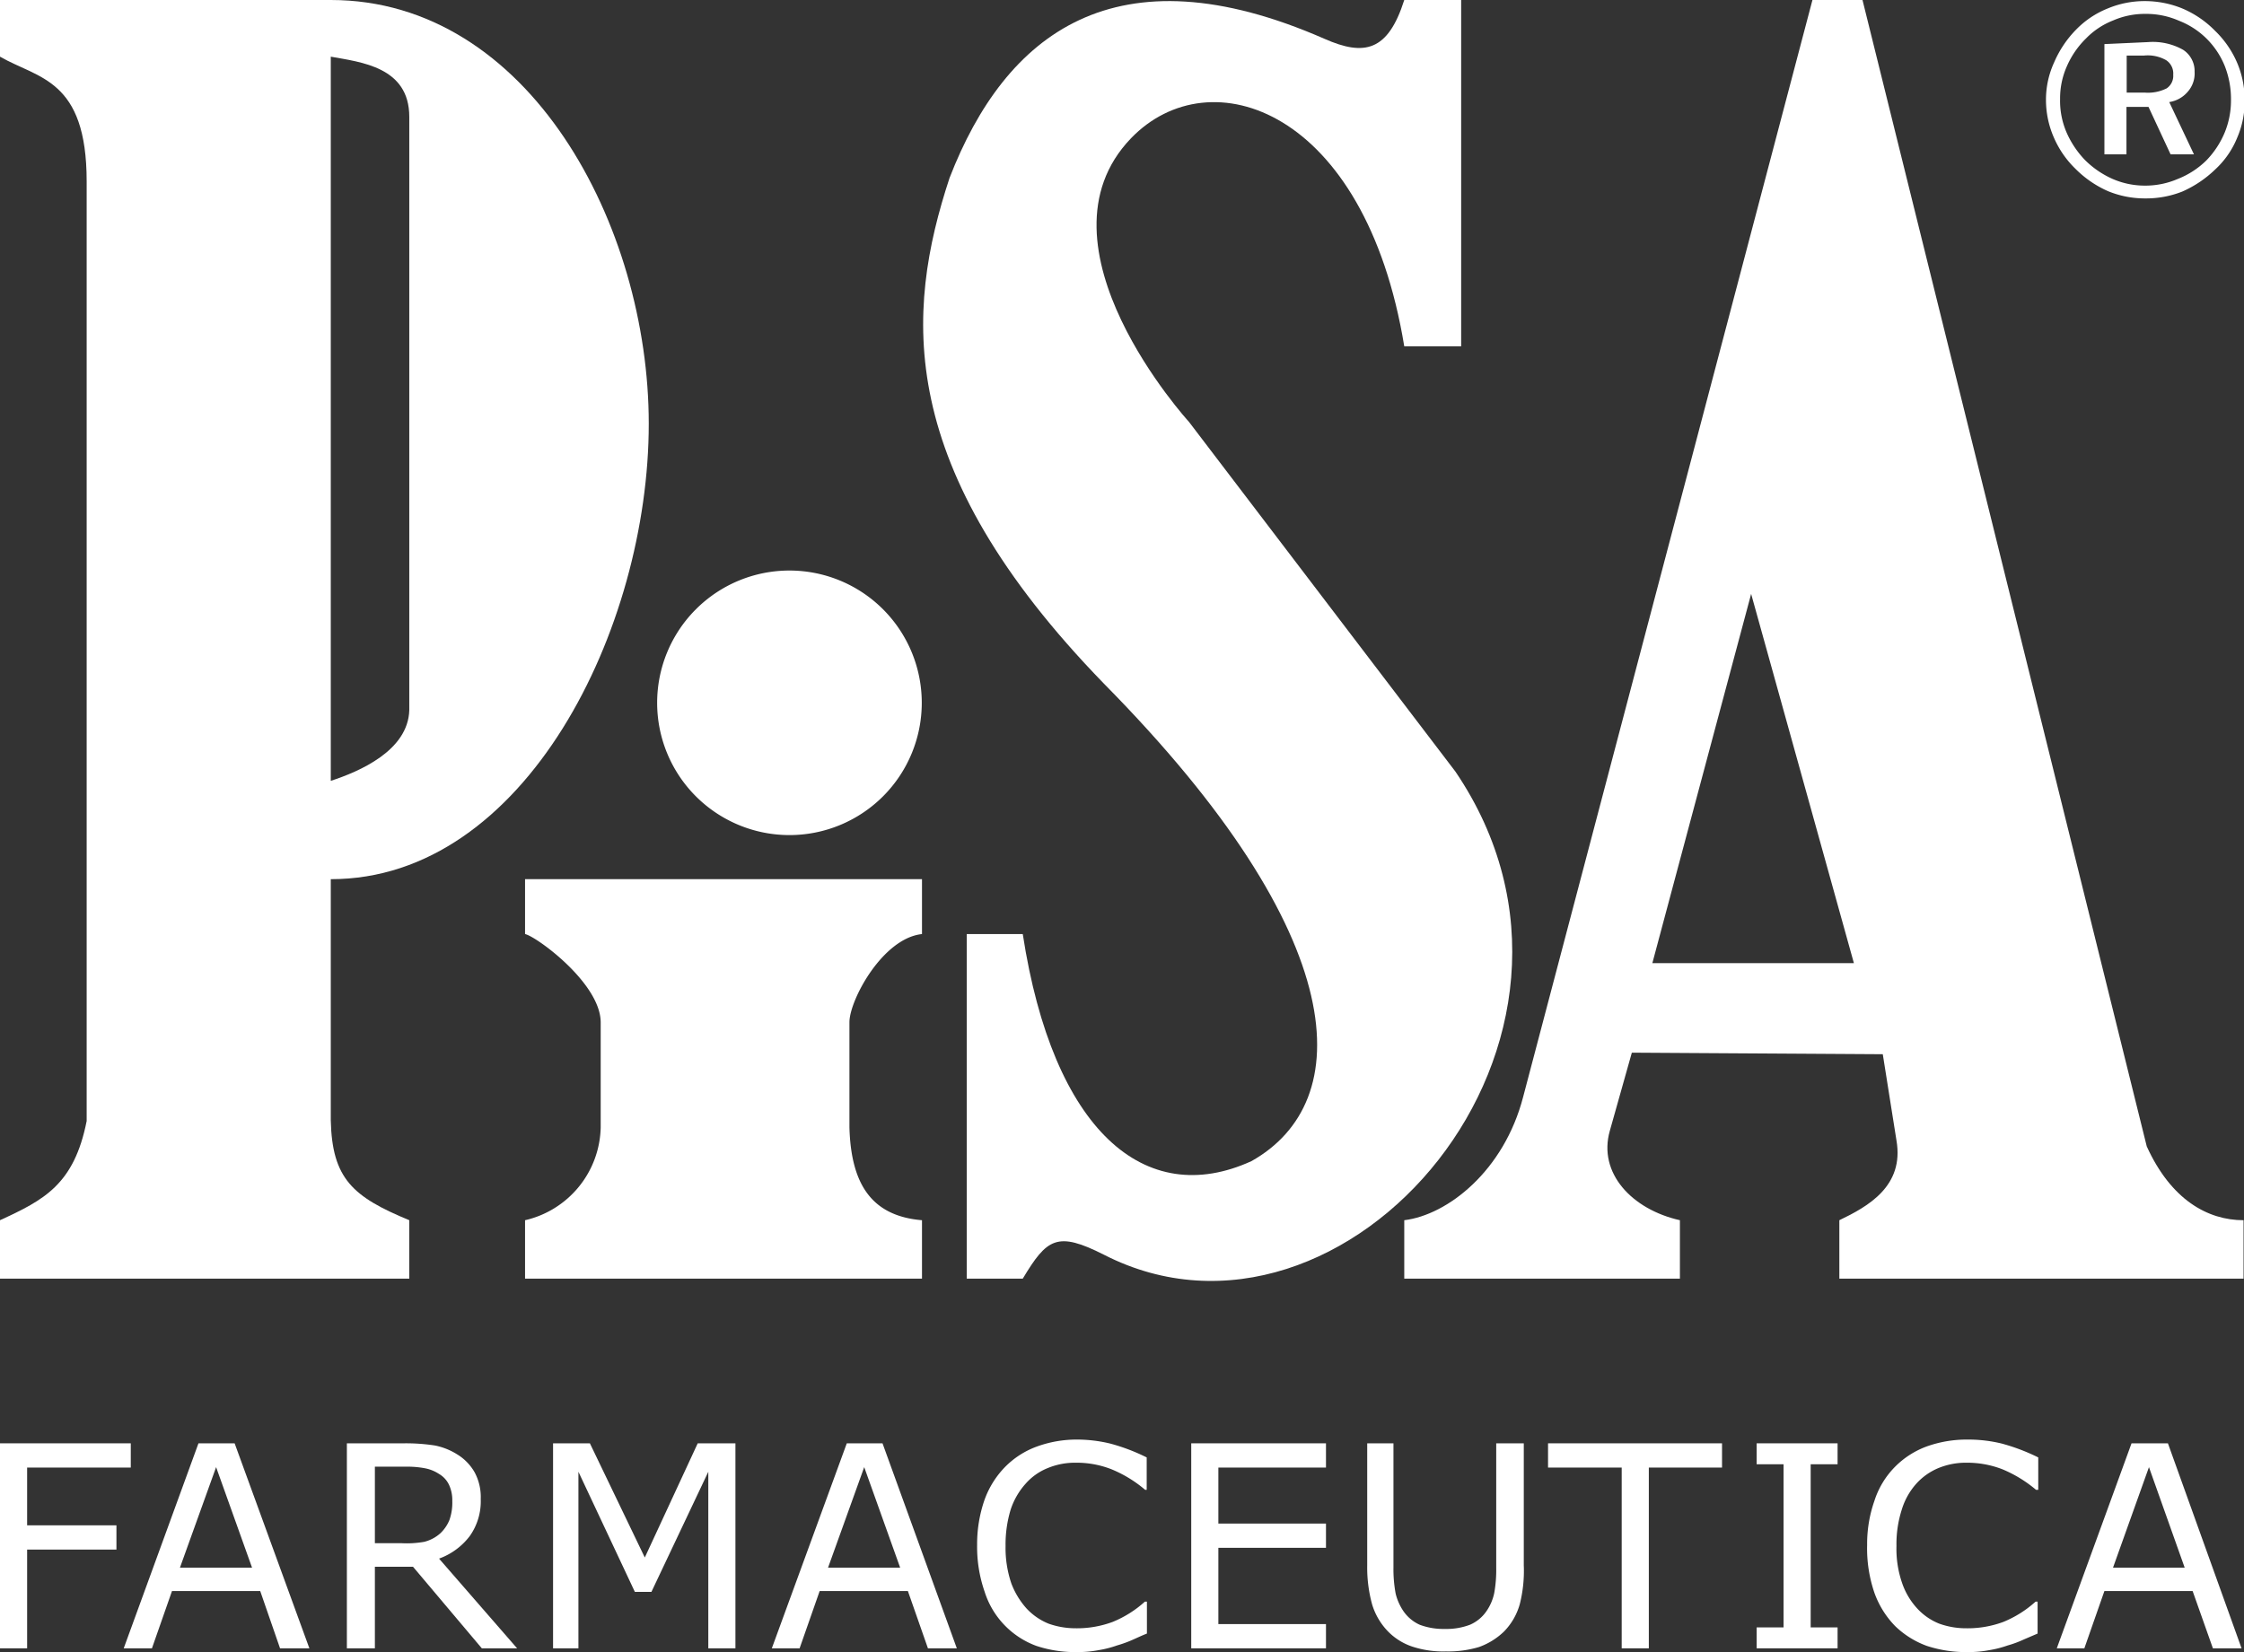
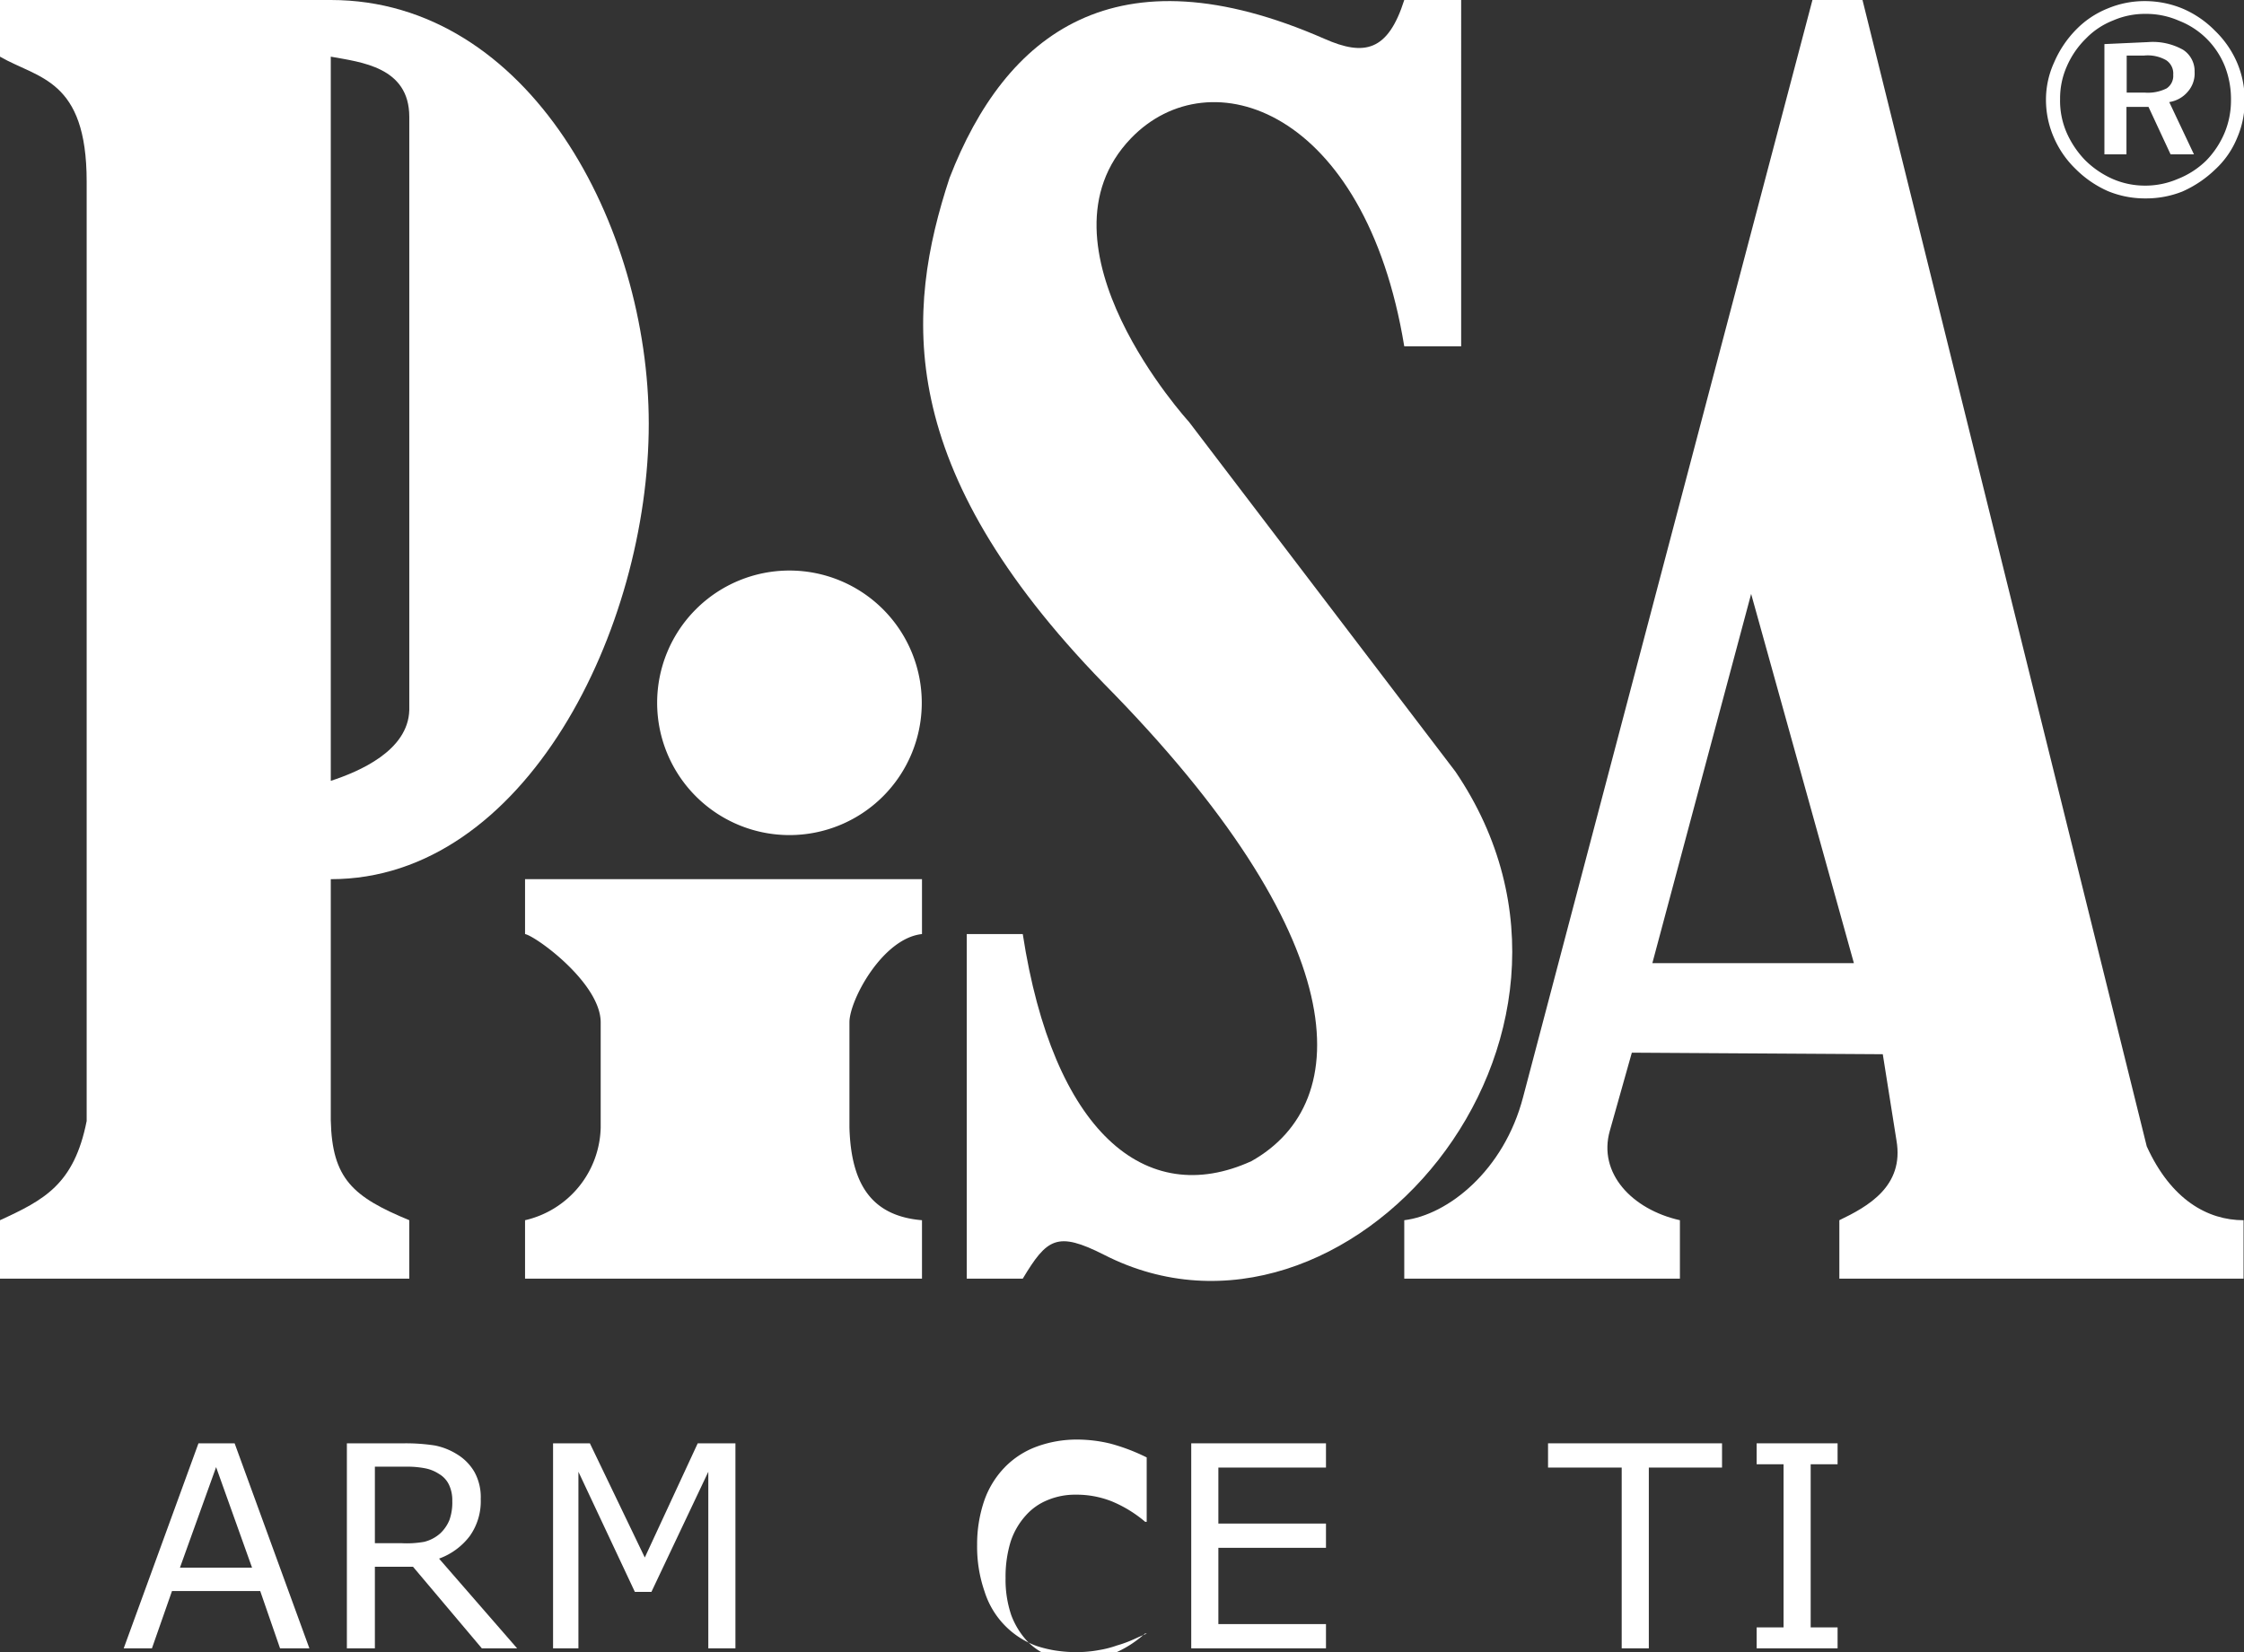
<svg xmlns="http://www.w3.org/2000/svg" viewBox="0 0 101.76 74.95">
  <rect x="0" y="0" width="101.76" height="74.95" fill="#333333" stroke="none" />
  <defs>
    <style>.cls-1{fill:#fff;}</style>
  </defs>
  <g id="Capa_2" data-name="Capa 2">
    <g id="Capa_1-2" data-name="Capa 1">
      <path class="cls-1" d="M23.81,42.37c.5.1,3.42,2.22,3.43,4v4.77a4.42,4.42,0,0,1-3.43,4.21V58h18V55.35c-2.28-.19-3.22-1.63-3.29-4.21V46.37c0-1,1.5-3.81,3.29-4V39.88h-18Z" />
      <path class="cls-1" d="M29.42,19.22C29.42,10.24,24,0,15,0H0V2.57c1.73,1,3.93,1,3.93,5.66l0,42.62C3.36,53.73,2,54.43,0,55.35V58H18.56V55.35C16,54.29,15.06,53.47,15,50.82V39.88C23.82,39.89,29.42,28.51,29.42,19.22ZM15,35.42V2.57c1.36.25,3.56.46,3.56,2.73V32.21C18.51,34.05,16.29,35,15,35.42Z" />
      <path class="cls-1" d="M35.8,37.88a6,6,0,1,0-6-6A6,6,0,0,0,35.8,37.88Z" />
      <path class="cls-1" d="M97.35,52,84.46,0H82.19L69.07,49.76c-.87,3.35-3.42,5.35-5.39,5.59V58h12.5V55.35C74,54.86,72.46,53.21,73,51.3l1-3.55,11.38.07L86,51.73c.36,2.08-1.3,3-2.59,3.62V58h18.33V55.35C100.11,55.35,98.45,54.42,97.35,52ZM74.93,43.69l4.48-16.75,4.66,16.75Z" />
      <path class="cls-1" d="M66,35,53.92,19.14s-7.31-8-2.63-12.87c3.58-3.71,10.62-1.34,12.39,9.44h2.58V0H63.68c-.74,2.33-1.81,2.56-3.62,1.76-9.49-4.16-14.47-.22-17,6.31-2,6.08-2.55,13.11,7,22.94C61.45,42.55,61.5,50,56.75,52.67c-4.82,2.2-9-1.37-10.37-10.3H43.84V58h2.54c1.1-1.83,1.56-2.16,3.69-1.08C61,62.51,74.25,47.16,66,35Z" />
      <polygon class="cls-1" points="29.24 70.65 26.75 65.47 25.08 65.47 25.08 74.77 26.23 74.77 26.23 66.76 28.79 72.21 29.54 72.21 32.12 66.76 32.12 74.77 33.35 74.77 33.35 65.47 31.64 65.47 29.24 70.65" />
      <path class="cls-1" d="M21.3,69.68A2.72,2.72,0,0,0,21.8,68a2.37,2.37,0,0,0-.28-1.22,2.27,2.27,0,0,0-.79-.81,3,3,0,0,0-1-.4,8.69,8.69,0,0,0-1.4-.1h-2.6v9.3H17v-3.7h1.73l3.12,3.7h1.6L19.91,70.7A3.05,3.05,0,0,0,21.3,69.68ZM18.2,70H17V66.53H18.4a4.26,4.26,0,0,1,.86.07,1.74,1.74,0,0,1,.65.26,1.13,1.13,0,0,1,.46.51,1.65,1.65,0,0,1,.14.72,2.36,2.36,0,0,1-.13.86,1.74,1.74,0,0,1-.41.6,1.71,1.71,0,0,1-.74.39A4.55,4.55,0,0,1,18.2,70Z" />
-       <path class="cls-1" d="M38.4,65.47,35,74.77h1.26l.91-2.6h4l.91,2.6h1.31l-3.37-9.3Zm-.85,5.64,1.64-4.56,1.63,4.56Z" />
-       <polygon class="cls-1" points="0 74.77 1.23 74.77 1.23 70.29 5.28 70.29 5.28 69.19 1.23 69.19 1.23 66.57 5.93 66.57 5.93 65.47 0 65.47 0 74.77" />
      <path class="cls-1" d="M9,65.47l-3.39,9.3H6.89l.91-2.6h4l.9,2.6h1.33l-3.39-9.3Zm-.84,5.64,1.64-4.56,1.63,4.56Z" />
      <polygon class="cls-1" points="79.66 66.42 80.88 66.42 80.88 73.82 79.66 73.82 79.66 74.77 83.33 74.77 83.33 73.82 82.11 73.82 82.11 66.42 83.33 66.42 83.33 65.47 79.66 65.47 79.66 66.42" />
-       <path class="cls-1" d="M48.87,65.3a5.26,5.26,0,0,0-1.86.32,3.89,3.89,0,0,0-1.44.93,4.13,4.13,0,0,0-.94,1.53,6.13,6.13,0,0,0-.32,2,6.2,6.2,0,0,0,.34,2.12A3.85,3.85,0,0,0,47,74.66a5.58,5.58,0,0,0,1.83.28,5.06,5.06,0,0,0,1-.09,4.67,4.67,0,0,0,.82-.21,5.44,5.44,0,0,0,.74-.27c.18-.08.39-.18.62-.27V72.65h-.09a5,5,0,0,1-1.46.92,4.64,4.64,0,0,1-1.68.29,3.65,3.65,0,0,1-1.23-.21,2.8,2.8,0,0,1-1-.69,3.61,3.61,0,0,1-.69-1.14,5,5,0,0,1-.26-1.69,5.43,5.43,0,0,1,.23-1.65,3.3,3.3,0,0,1,.69-1.19,2.64,2.64,0,0,1,1-.7,3.23,3.23,0,0,1,1.27-.24,4.32,4.32,0,0,1,1.62.3,5.66,5.66,0,0,1,1.52.93H52V66.11a8.74,8.74,0,0,0-1.66-.63A6.41,6.41,0,0,0,48.87,65.3Z" />
-       <path class="cls-1" d="M98.31,65.47H96.66l-3.39,9.3h1.25l.91-2.6h4l.92,2.6h1.3Zm-2.49,5.64,1.63-4.56,1.62,4.56Z" />
-       <path class="cls-1" d="M89.23,65.3a5.37,5.37,0,0,0-1.88.32,3.93,3.93,0,0,0-1.43.93A3.87,3.87,0,0,0,85,68.08a5.88,5.88,0,0,0-.33,2A6.21,6.21,0,0,0,85,72.25a4.17,4.17,0,0,0,.94,1.51,4.07,4.07,0,0,0,1.44.9,5.68,5.68,0,0,0,1.84.28,5,5,0,0,0,1-.09,4.67,4.67,0,0,0,.82-.21,4.8,4.8,0,0,0,.73-.27l.63-.27V72.65h-.09a5,5,0,0,1-1.46.92,4.64,4.64,0,0,1-1.68.29,3.57,3.57,0,0,1-1.23-.21,2.72,2.72,0,0,1-1-.69,3.26,3.26,0,0,1-.68-1.14A4.75,4.75,0,0,1,86,70.13a5.12,5.12,0,0,1,.24-1.65,3.13,3.13,0,0,1,.67-1.19,2.8,2.8,0,0,1,1-.7,3.27,3.27,0,0,1,1.27-.24,4.41,4.41,0,0,1,1.63.3,5.82,5.82,0,0,1,1.52.93h.1V66.11a9,9,0,0,0-1.66-.63A6.39,6.39,0,0,0,89.23,65.3Z" />
+       <path class="cls-1" d="M48.87,65.3a5.26,5.26,0,0,0-1.86.32,3.89,3.89,0,0,0-1.44.93,4.13,4.13,0,0,0-.94,1.53,6.13,6.13,0,0,0-.32,2,6.2,6.2,0,0,0,.34,2.12A3.85,3.85,0,0,0,47,74.66a5.58,5.58,0,0,0,1.83.28,5.06,5.06,0,0,0,1-.09,4.67,4.67,0,0,0,.82-.21,5.44,5.44,0,0,0,.74-.27c.18-.08.39-.18.62-.27h-.09a5,5,0,0,1-1.46.92,4.64,4.64,0,0,1-1.68.29,3.65,3.65,0,0,1-1.23-.21,2.8,2.8,0,0,1-1-.69,3.61,3.61,0,0,1-.69-1.14,5,5,0,0,1-.26-1.69,5.43,5.43,0,0,1,.23-1.65,3.3,3.3,0,0,1,.69-1.19,2.64,2.64,0,0,1,1-.7,3.23,3.23,0,0,1,1.27-.24,4.32,4.32,0,0,1,1.62.3,5.66,5.66,0,0,1,1.52.93H52V66.11a8.74,8.74,0,0,0-1.66-.63A6.41,6.41,0,0,0,48.87,65.3Z" />
      <polygon class="cls-1" points="54.02 74.77 60.13 74.77 60.13 73.67 55.25 73.67 55.25 70.21 60.13 70.21 60.13 69.11 55.25 69.11 55.25 66.57 60.13 66.57 60.13 65.47 54.02 65.47 54.02 74.77" />
-       <path class="cls-1" d="M67.85,71.13a5.86,5.86,0,0,1-.09,1.13,2.24,2.24,0,0,1-.35.82,1.75,1.75,0,0,1-.75.62,3,3,0,0,1-1.14.19,3.06,3.06,0,0,1-1.14-.19,1.79,1.79,0,0,1-.74-.62,2.45,2.45,0,0,1-.35-.79,6.06,6.06,0,0,1-.1-1.19V65.47H62V71a6.32,6.32,0,0,0,.22,1.77,3,3,0,0,0,.73,1.24,2.77,2.77,0,0,0,1.09.68,4.49,4.49,0,0,0,1.53.22,4.87,4.87,0,0,0,1.5-.2,3.16,3.16,0,0,0,1.13-.7,2.88,2.88,0,0,0,.72-1.25A6.16,6.16,0,0,0,69.1,71V65.47H67.85Z" />
      <polygon class="cls-1" points="70.2 66.57 73.54 66.57 73.54 74.77 74.77 74.77 74.77 66.57 78.09 66.57 78.09 65.47 70.2 65.47 70.2 66.57" />
      <path class="cls-1" d="M97.28.05A4.47,4.47,0,0,1,99,.4a4.56,4.56,0,0,1,1.45,1,4.44,4.44,0,0,1,1,1.45,4.3,4.3,0,0,1,.34,1.7,4.16,4.16,0,0,1-.34,1.7,4,4,0,0,1-1,1.44,5.1,5.1,0,0,1-1.49,1A4.46,4.46,0,0,1,97.28,9a4.39,4.39,0,0,1-1.69-.33,4.81,4.81,0,0,1-1.46-1,4.42,4.42,0,0,1-1-1.45,4.25,4.25,0,0,1-.35-1.68,4.05,4.05,0,0,1,.37-1.71,4.85,4.85,0,0,1,1-1.49A4.15,4.15,0,0,1,95.59.38,4.32,4.32,0,0,1,97.28.05Zm3.89,4.51A4.12,4.12,0,0,0,100.89,3a3.72,3.72,0,0,0-.82-1.24A3.65,3.65,0,0,0,98.81.94,3.69,3.69,0,0,0,97.29.63a3.61,3.61,0,0,0-1.47.3,3.48,3.48,0,0,0-1.22.81A4,4,0,0,0,93.73,3a3.59,3.59,0,0,0-.31,1.49A3.63,3.63,0,0,0,93.71,6a4.27,4.27,0,0,0,.84,1.26,4.15,4.15,0,0,0,1.26.86,3.66,3.66,0,0,0,1.45.3,3.71,3.71,0,0,0,1.49-.3,3.87,3.87,0,0,0,1.3-.84A4.07,4.07,0,0,0,100.89,6,3.84,3.84,0,0,0,101.17,4.56ZM97.4,1.91A2.8,2.8,0,0,1,99,2.26a1.15,1.15,0,0,1,.52,1,1.25,1.25,0,0,1-.31.9,1.37,1.37,0,0,1-.84.47L99.49,7H98.43l-1-2.15h-1V7h-1v-5Zm-.17.61h-.79V4.2h.81a1.9,1.9,0,0,0,1-.19.68.68,0,0,0,.3-.62.72.72,0,0,0-.32-.66A1.69,1.69,0,0,0,97.23,2.52Z" />
    </g>
  </g>
</svg>